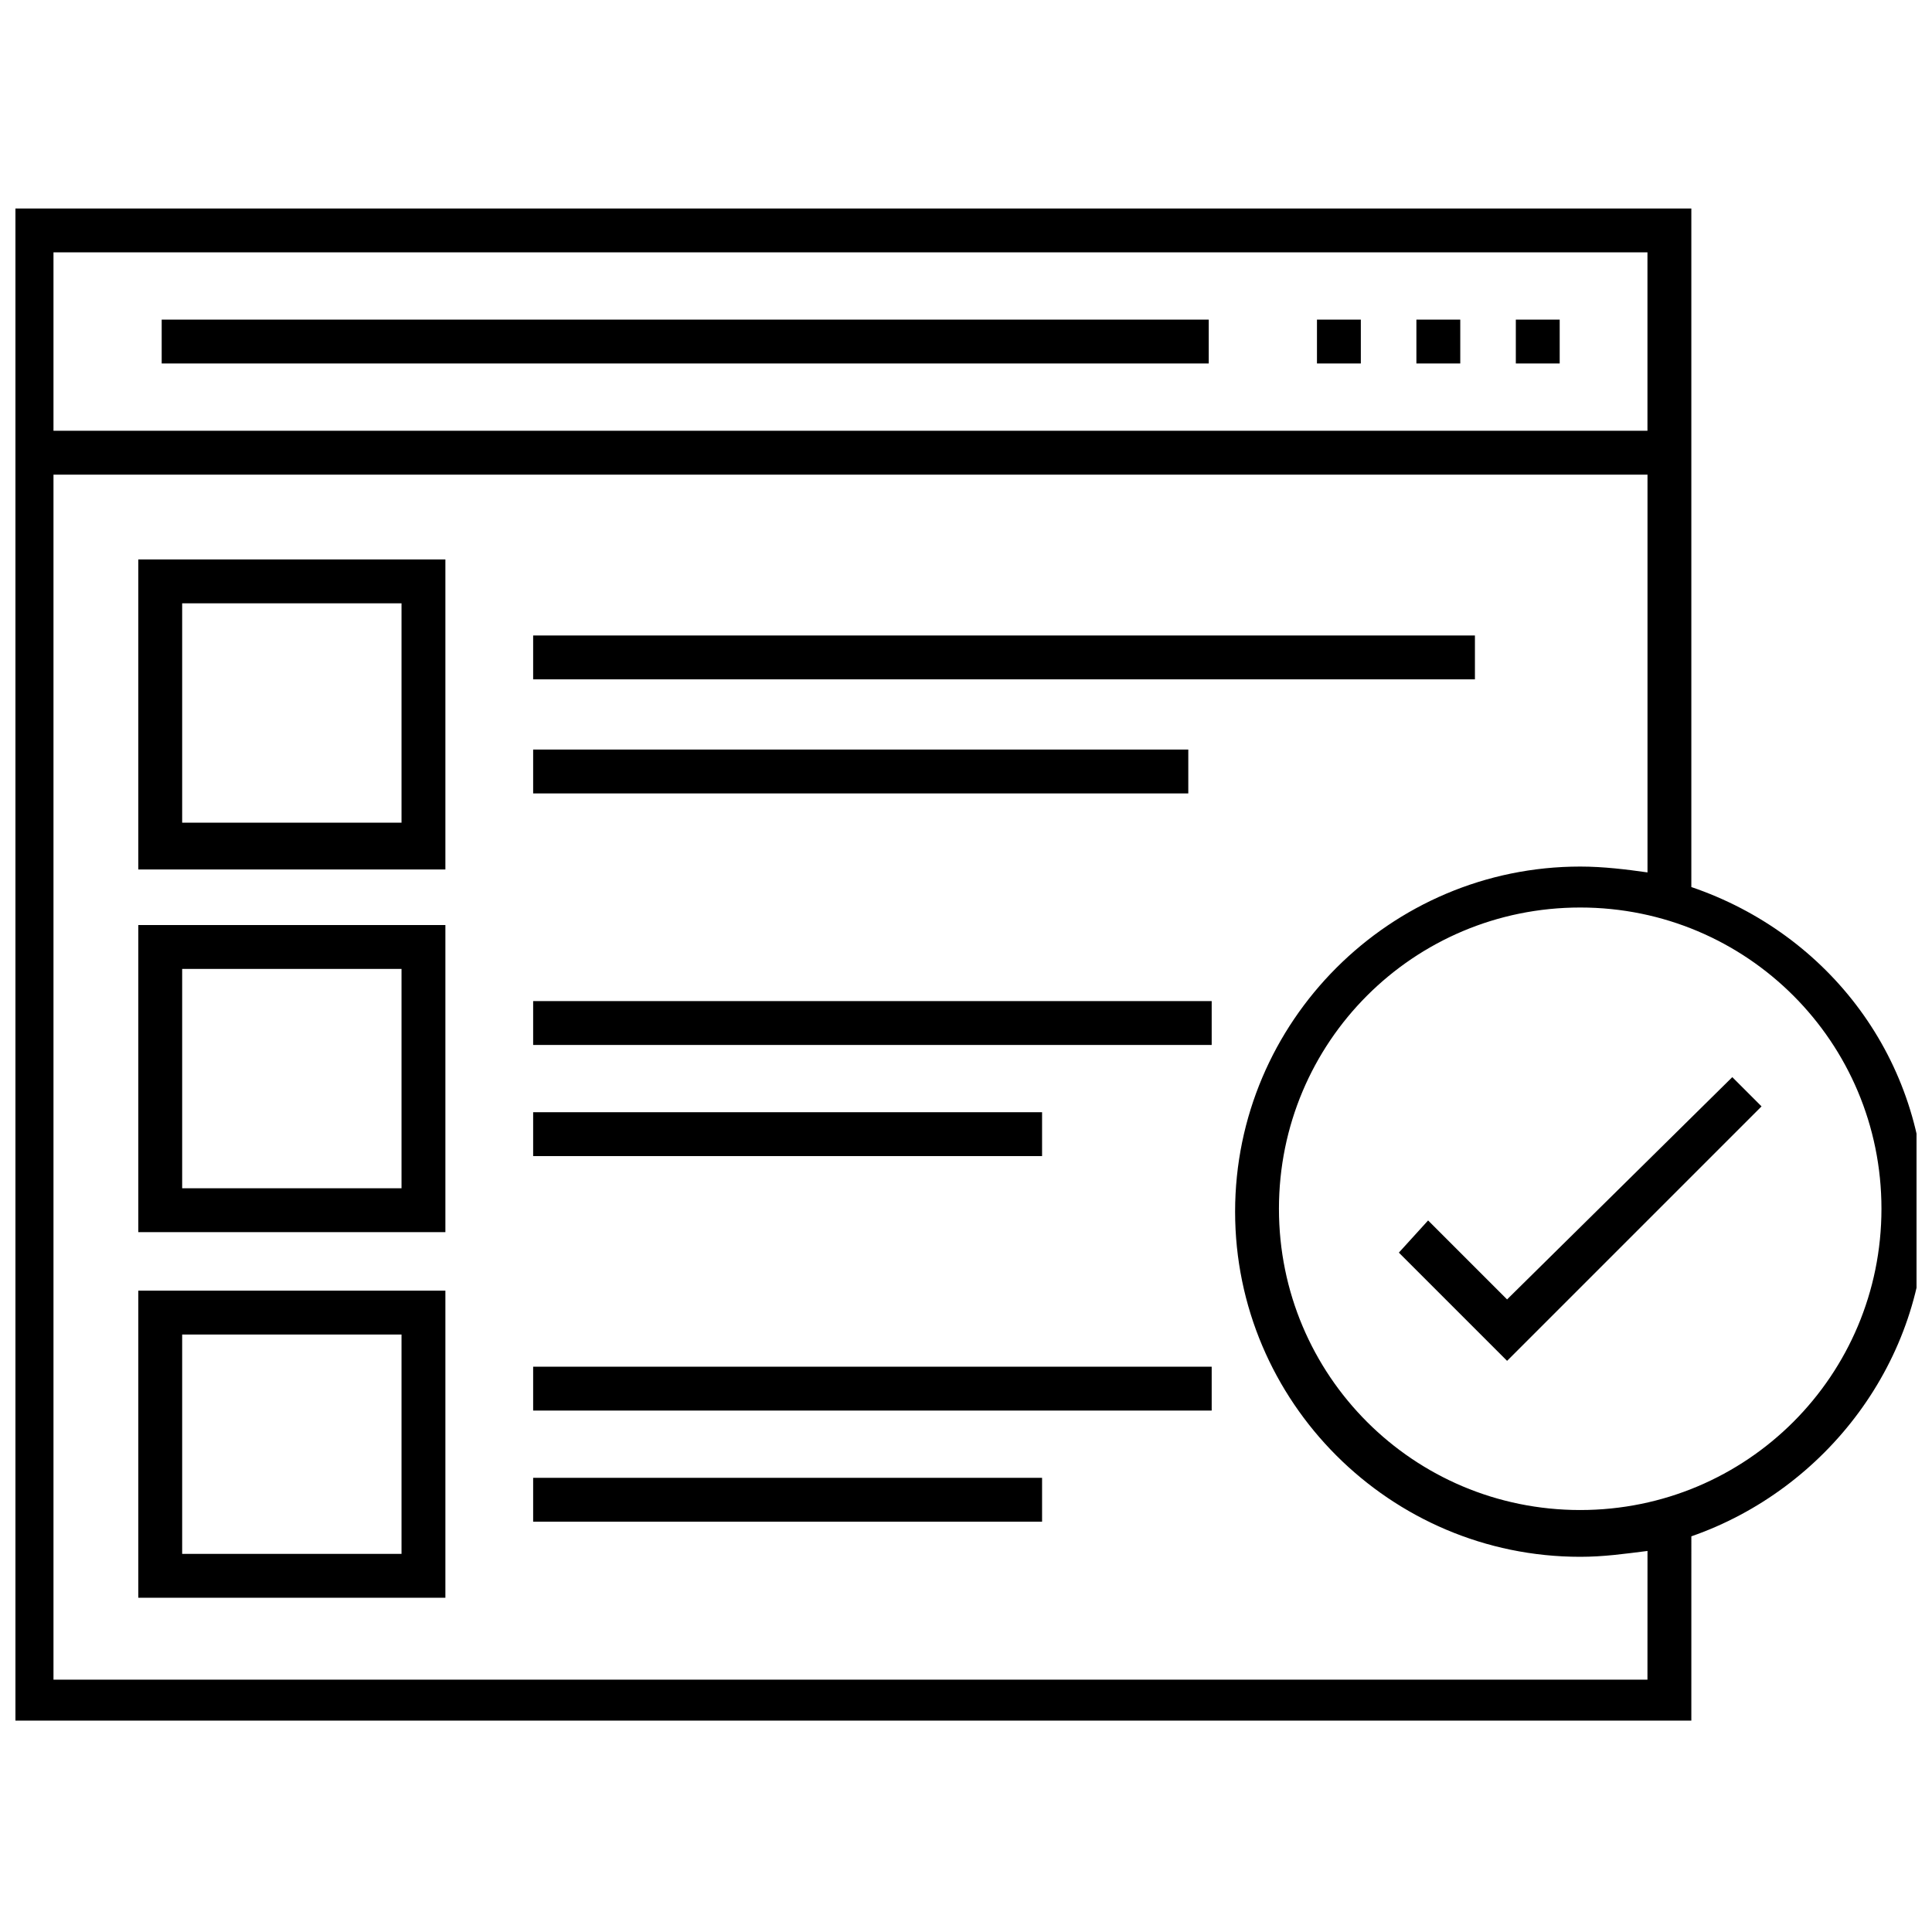
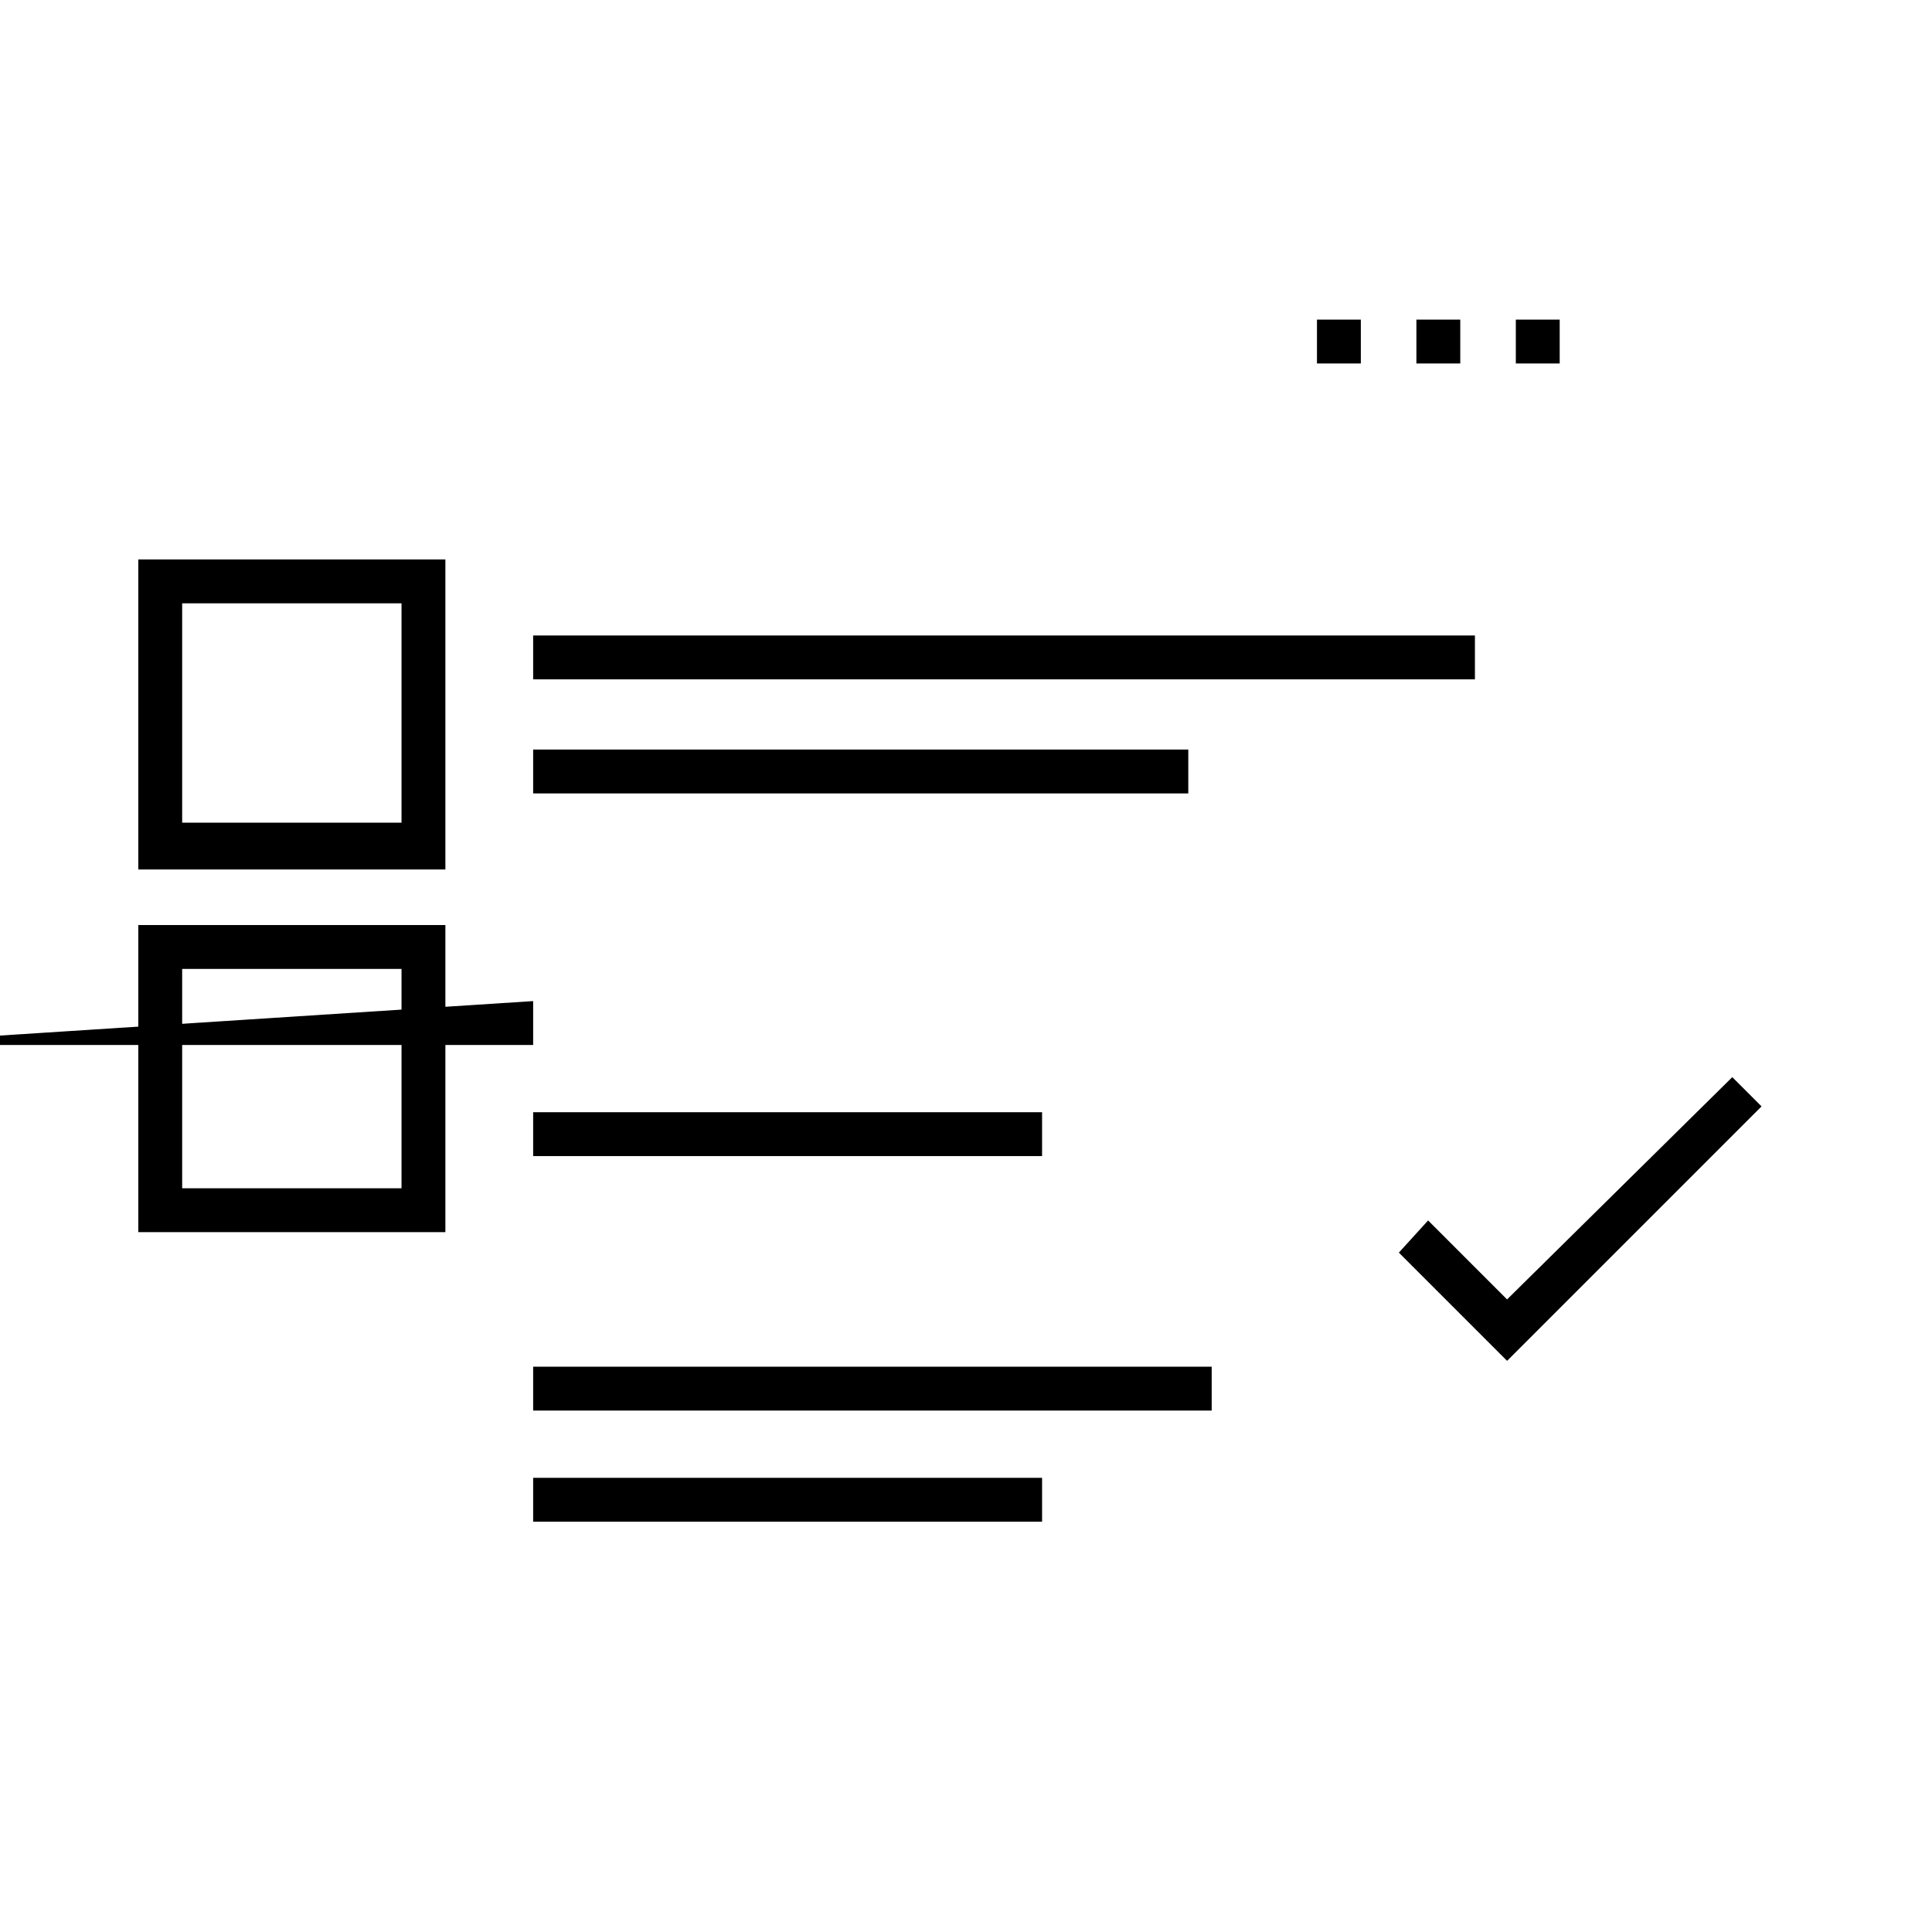
<svg xmlns="http://www.w3.org/2000/svg" width="800px" height="800px" version="1.1" viewBox="144 144 512 512">
  <defs>
    <clipPath id="a">
-       <path d="m148.09 199h503.81v401h-503.81z" />
-     </clipPath>
+       </clipPath>
  </defs>
  <path d="m545.71 228.7h11.625v11.625h-11.625z" />
  <path d="m493.01 228.7h11.625v11.625h-11.625z" />
  <path d="m519.36 228.7h11.625v11.625h-11.625z" />
-   <path d="m186.85 228.7h277.48v11.625h-277.48z" />
  <path d="m543.39 488.36-20.926-20.93-7.754 8.527 28.68 28.68 67.434-67.434-7.75-7.75z" />
  <g clip-path="url(#a)">
-     <path d="m654.23 465.11c0-40.305-25.578-73.633-62.008-86.035v-179.82h-445.68v400.72h445.68l0.004-48.832c35.652-12.402 62.008-46.504 62.008-86.035zm-73.637-254.23v47.281h-422.42v-47.281zm0 378.25h-422.42v-319.34h422.43v105.41c-5.426-0.773-11.625-1.551-17.828-1.551-50.383 0-91.461 41.078-91.461 91.461 0 50.383 41.078 91.461 91.461 91.461 6.199 0 11.625-0.773 17.828-1.551zm-17.824-44.957c-44.18 0-79.836-35.652-79.836-79.836 0-44.18 35.652-79.836 79.836-79.836 44.18 0 79.836 35.652 79.836 79.836-0.004 44.184-35.656 79.836-79.836 79.836z" />
-   </g>
+     </g>
  <path d="m285.29 312.41h249.58v11.625h-249.58z" />
  <path d="m285.29 342.64h173.62v11.625h-173.62z" />
  <path d="m180.65 374.42h81.383v-82.16h-81.383zm11.625-70.535h58.133v58.133h-58.133z" />
-   <path d="m285.29 409.3h179.82v11.625h-179.82z" />
+   <path d="m285.29 409.3v11.625h-179.82z" />
  <path d="m285.29 438.75h134.87v11.625h-134.87z" />
  <path d="m180.65 470.53h81.383v-81.383h-81.383zm11.625-69.758h58.133v58.133h-58.133z" />
  <path d="m285.29 506.19h179.82v11.625h-179.82z" />
  <path d="m285.29 535.64h134.87v11.625h-134.87z" />
-   <path d="m180.65 567.42h81.383v-81.383h-81.383zm11.625-69.758h58.133v58.133h-58.133z" />
</svg>